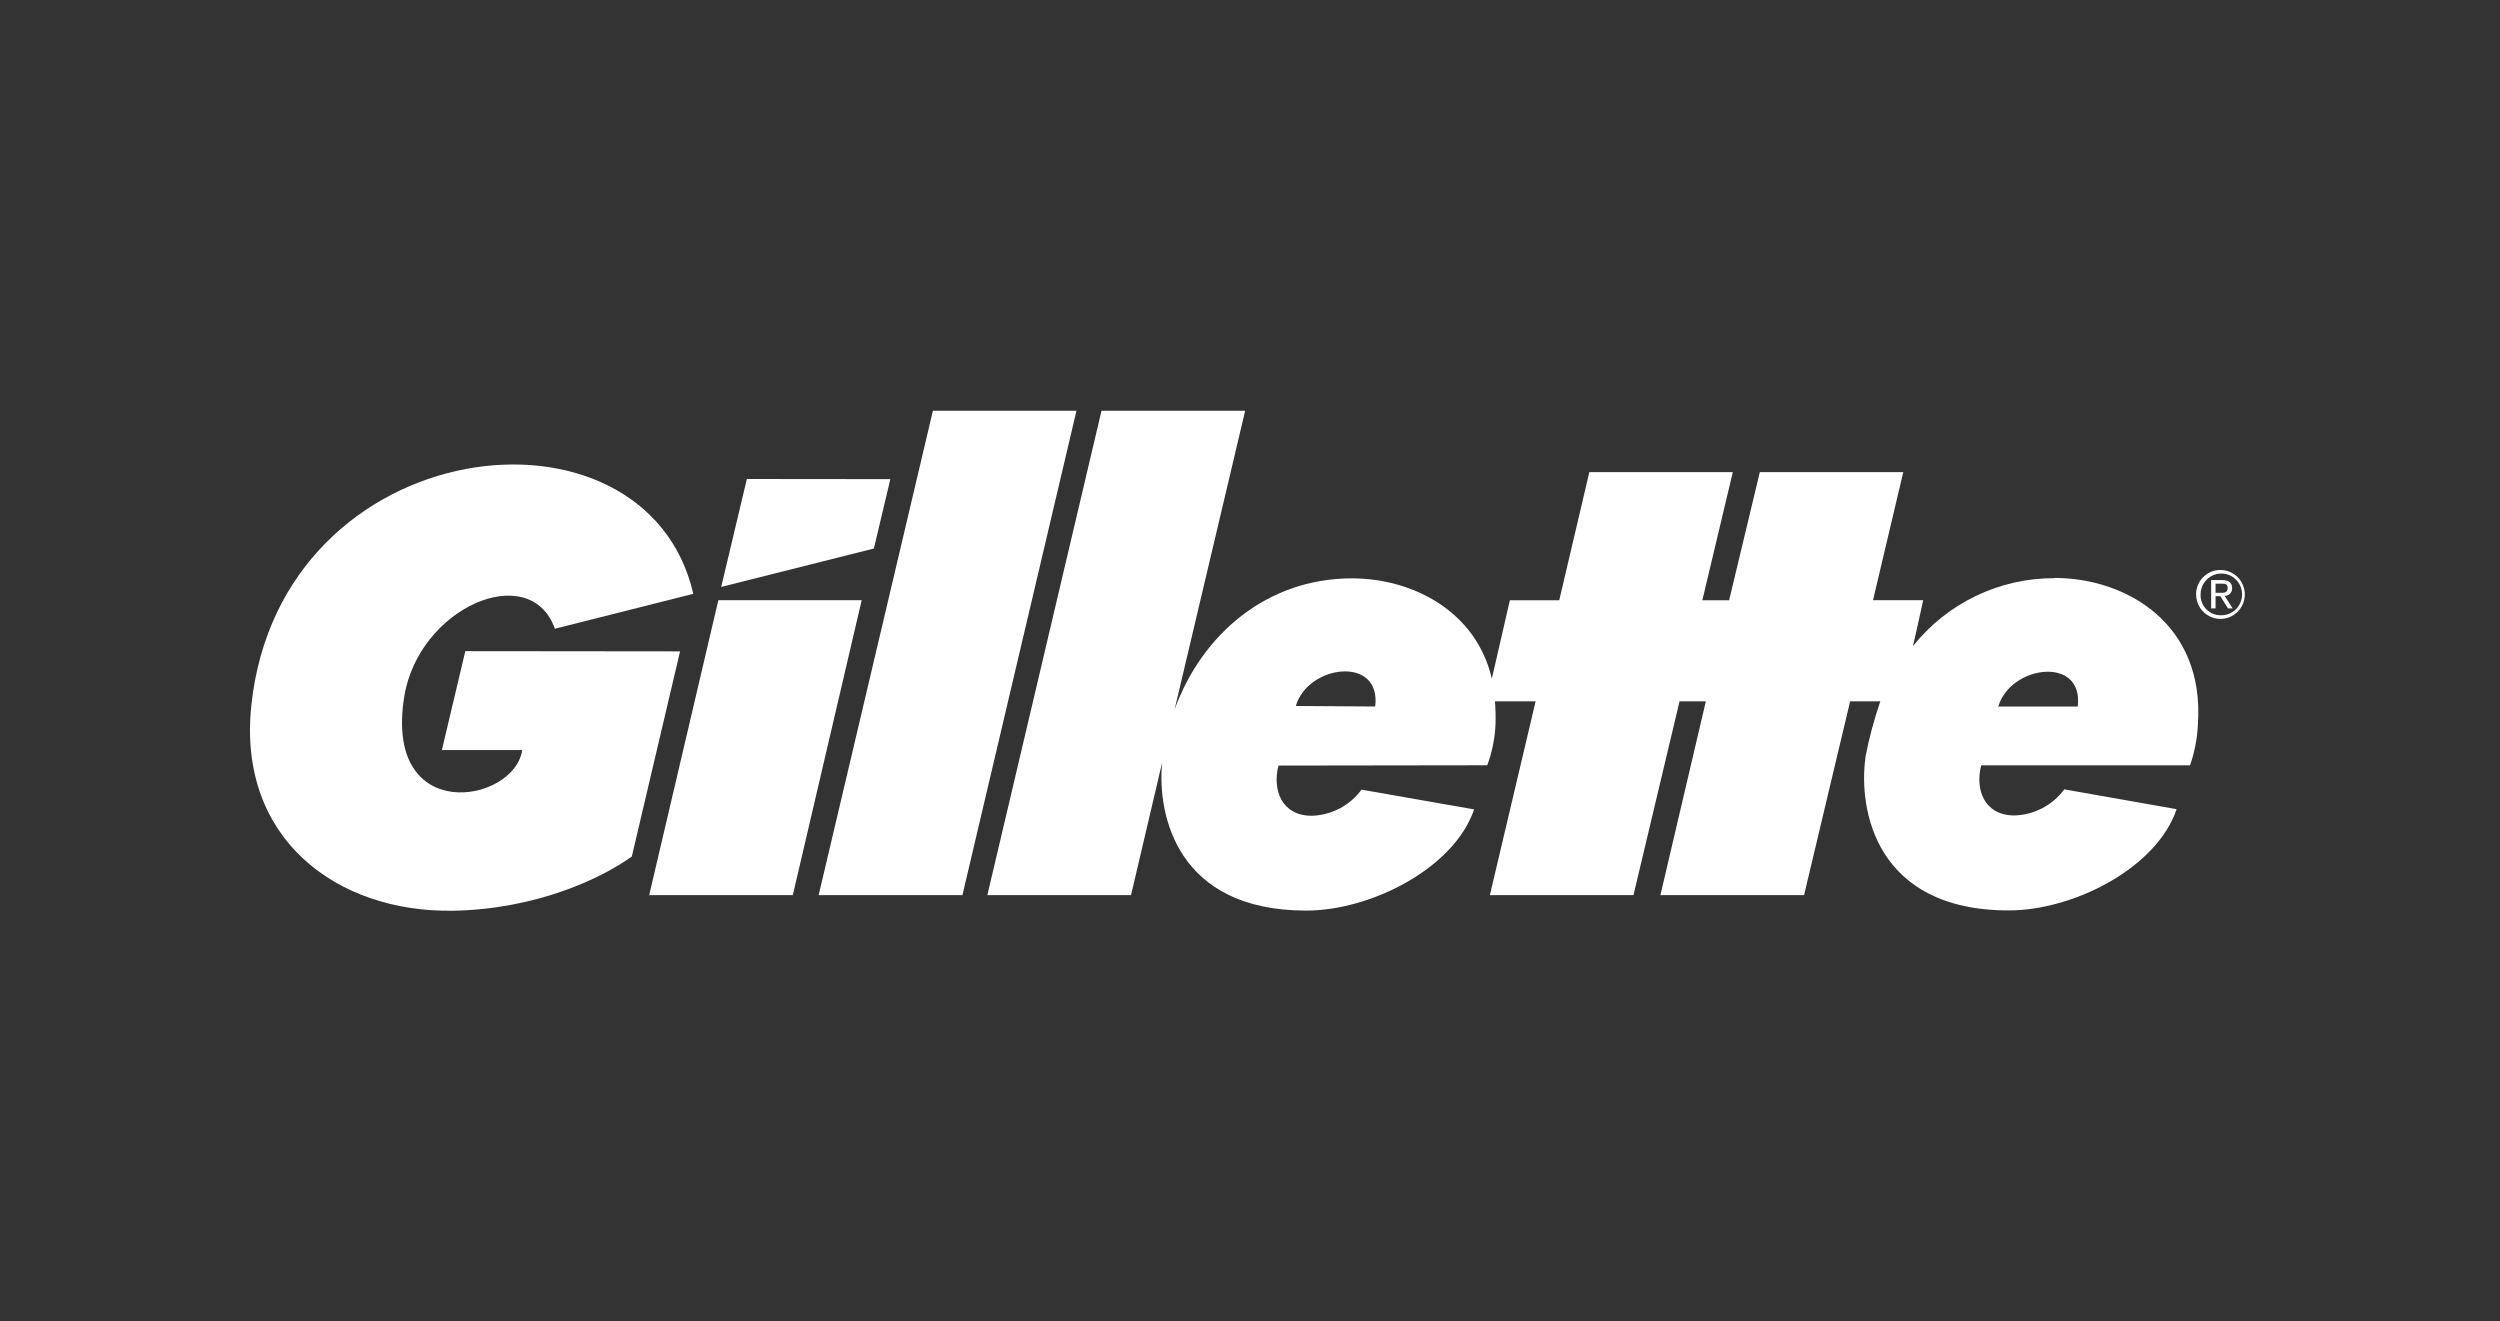
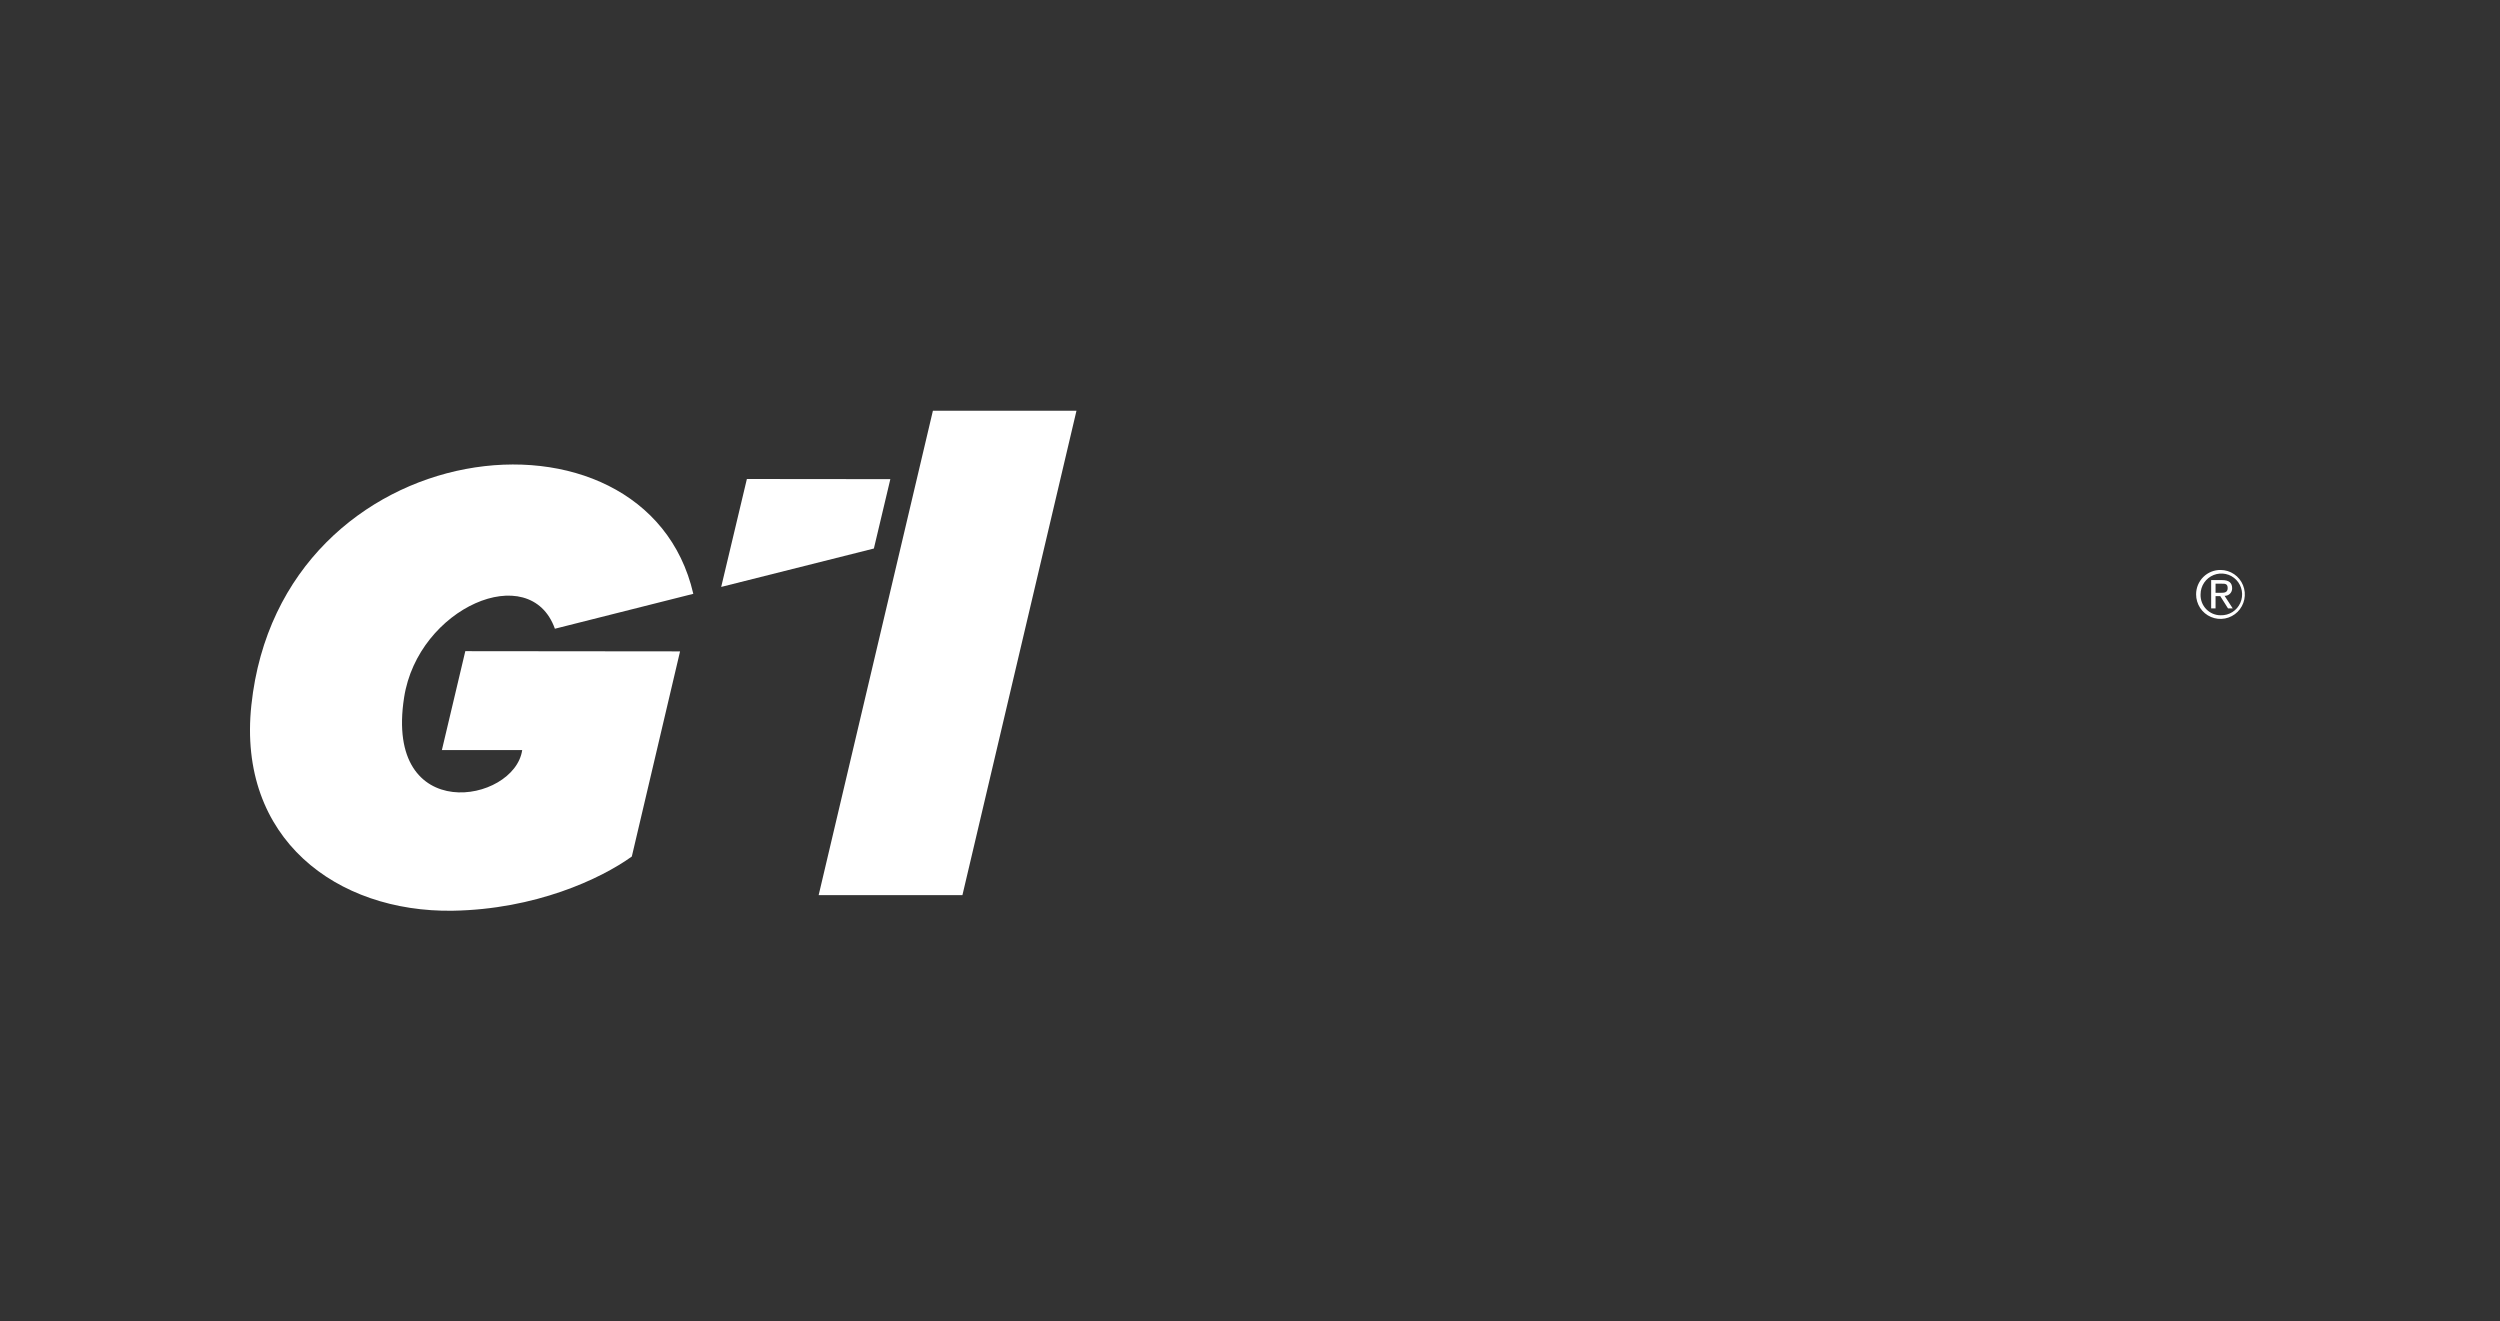
<svg xmlns="http://www.w3.org/2000/svg" width="140" height="74" viewBox="0 0 140 74" fill="none">
  <rect x="0" y="0" width="140" height="74" fill="#333333" stroke="none" />
  <path d="M26.057 36.465L24.745 42.005H29.243C28.811 44.983 21.507 46.261 22.63 39.057C23.412 34.023 29.682 31.311 31.074 35.209L38.825 33.254C36.174 21.736 15.719 24.06 14.077 39.483C13.275 46.97 18.862 51.099 25.352 51.001C29.965 50.923 33.613 49.236 35.381 47.966L38.083 36.477L26.057 36.465Z" fill="white" />
-   <path d="M40.227 33.612L36.355 50.126H44.398L48.255 33.612H40.227Z" fill="white" />
  <path d="M52.243 23L45.845 50.126H53.896L60.283 23H52.243Z" fill="white" />
  <path d="M49.859 26.832L41.825 26.824L40.387 32.868L48.937 30.717L49.859 26.832Z" fill="white" />
-   <path d="M115.034 32.379C113.516 32.374 112.015 32.715 110.646 33.374C109.276 34.033 108.072 34.994 107.123 36.186C107.41 34.968 107.696 33.612 107.696 33.612H104.888L106.584 26.439H98.55L96.831 33.614H95.332L97.037 26.439H89.003L87.318 33.614H84.553L83.544 38.003C82.65 34.188 79.069 32.388 75.705 32.388C70.957 32.388 67.309 35.512 65.776 39.734L69.73 23H61.685L55.292 50.126H63.338L65.08 42.7C64.793 45.677 65.94 50.993 73.143 50.993C76.782 50.993 81.435 48.617 82.55 45.326L76.246 44.22C75.923 44.66 75.504 45.02 75.022 45.273C74.54 45.526 74.008 45.666 73.464 45.683C71.745 45.683 71.246 44.2 71.596 42.872L83.286 42.855C83.56 42.121 83.715 41.349 83.748 40.566C83.761 40.136 83.752 39.705 83.719 39.276H85.994L83.433 50.126H91.475L94.054 39.276H95.527L92.983 50.126H101.028L103.607 39.276H105.298C104.95 40.288 104.672 41.323 104.467 42.374V42.42C104.063 45.32 105.023 50.984 112.49 50.984C116.126 50.984 120.782 48.606 121.891 45.314L115.602 44.203C115.277 44.642 114.858 45.002 114.376 45.255C113.894 45.509 113.36 45.649 112.816 45.666C111.097 45.666 110.599 44.188 110.948 42.858H122.642C122.901 42.116 123.05 41.34 123.083 40.554C123.467 34.948 119.1 32.365 115.043 32.365L115.034 32.379ZM77.011 39.564L72.567 39.535C73.24 37.214 77.364 36.693 77.011 39.564ZM116.352 39.564H111.905C112.582 37.246 116.702 36.704 116.352 39.564Z" fill="white" />
  <path d="M124.071 33.197H124.332C124.55 33.197 124.75 33.197 124.75 32.932C124.75 32.667 124.567 32.687 124.401 32.687H124.071V33.197ZM123.825 32.485H124.441C124.819 32.485 125 32.635 125 32.943C125.001 32.999 124.991 33.055 124.971 33.107C124.95 33.159 124.919 33.206 124.88 33.246C124.84 33.286 124.793 33.317 124.741 33.338C124.69 33.358 124.634 33.368 124.578 33.367L125.034 34.072H124.77L124.335 33.384H124.071V34.072H123.825V32.485ZM124.358 34.455C124.589 34.462 124.817 34.401 125.013 34.277C125.209 34.153 125.364 33.974 125.458 33.761C125.552 33.549 125.581 33.313 125.541 33.084C125.501 32.855 125.393 32.643 125.233 32.475C125.072 32.308 124.866 32.192 124.64 32.144C124.413 32.095 124.178 32.115 123.963 32.201C123.748 32.288 123.564 32.436 123.433 32.629C123.303 32.821 123.233 33.048 123.232 33.28C123.226 33.432 123.25 33.584 123.304 33.727C123.358 33.87 123.44 34 123.545 34.109C123.65 34.219 123.777 34.306 123.916 34.366C124.056 34.425 124.206 34.456 124.358 34.455ZM124.358 31.918C124.627 31.92 124.89 32.003 125.113 32.155C125.336 32.308 125.509 32.523 125.61 32.774C125.712 33.025 125.737 33.301 125.682 33.566C125.627 33.832 125.496 34.075 125.304 34.265C125.112 34.455 124.868 34.584 124.603 34.635C124.338 34.686 124.064 34.657 123.816 34.551C123.567 34.446 123.356 34.269 123.207 34.043C123.059 33.816 122.981 33.551 122.982 33.28C122.982 33.1 123.018 32.921 123.087 32.754C123.157 32.588 123.258 32.437 123.386 32.31C123.514 32.183 123.666 32.083 123.833 32.016C124 31.949 124.178 31.915 124.358 31.918" fill="white" />
</svg>